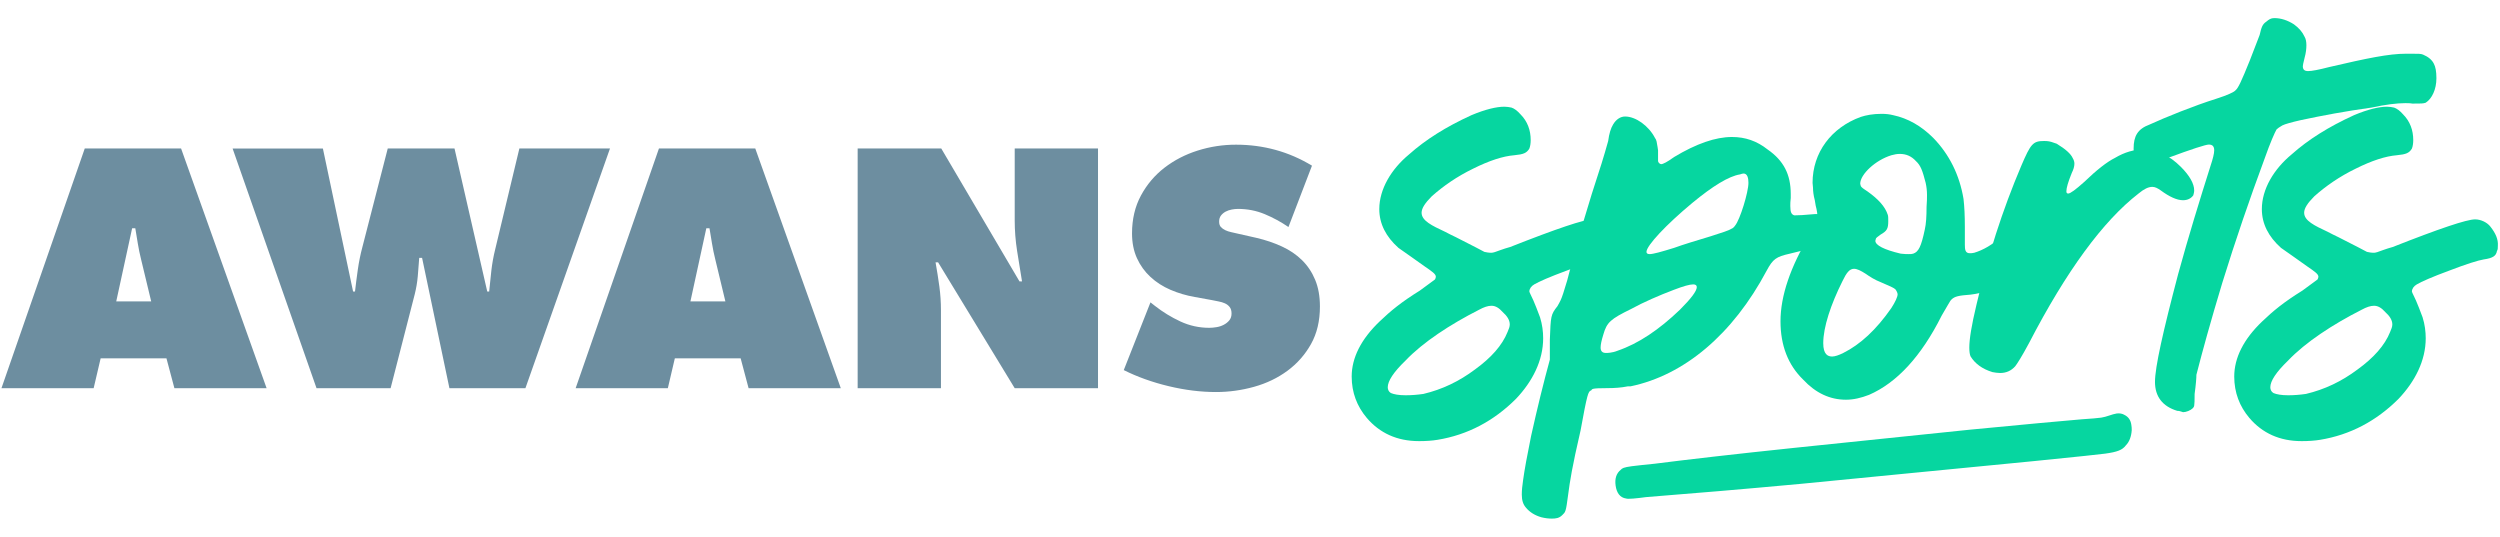
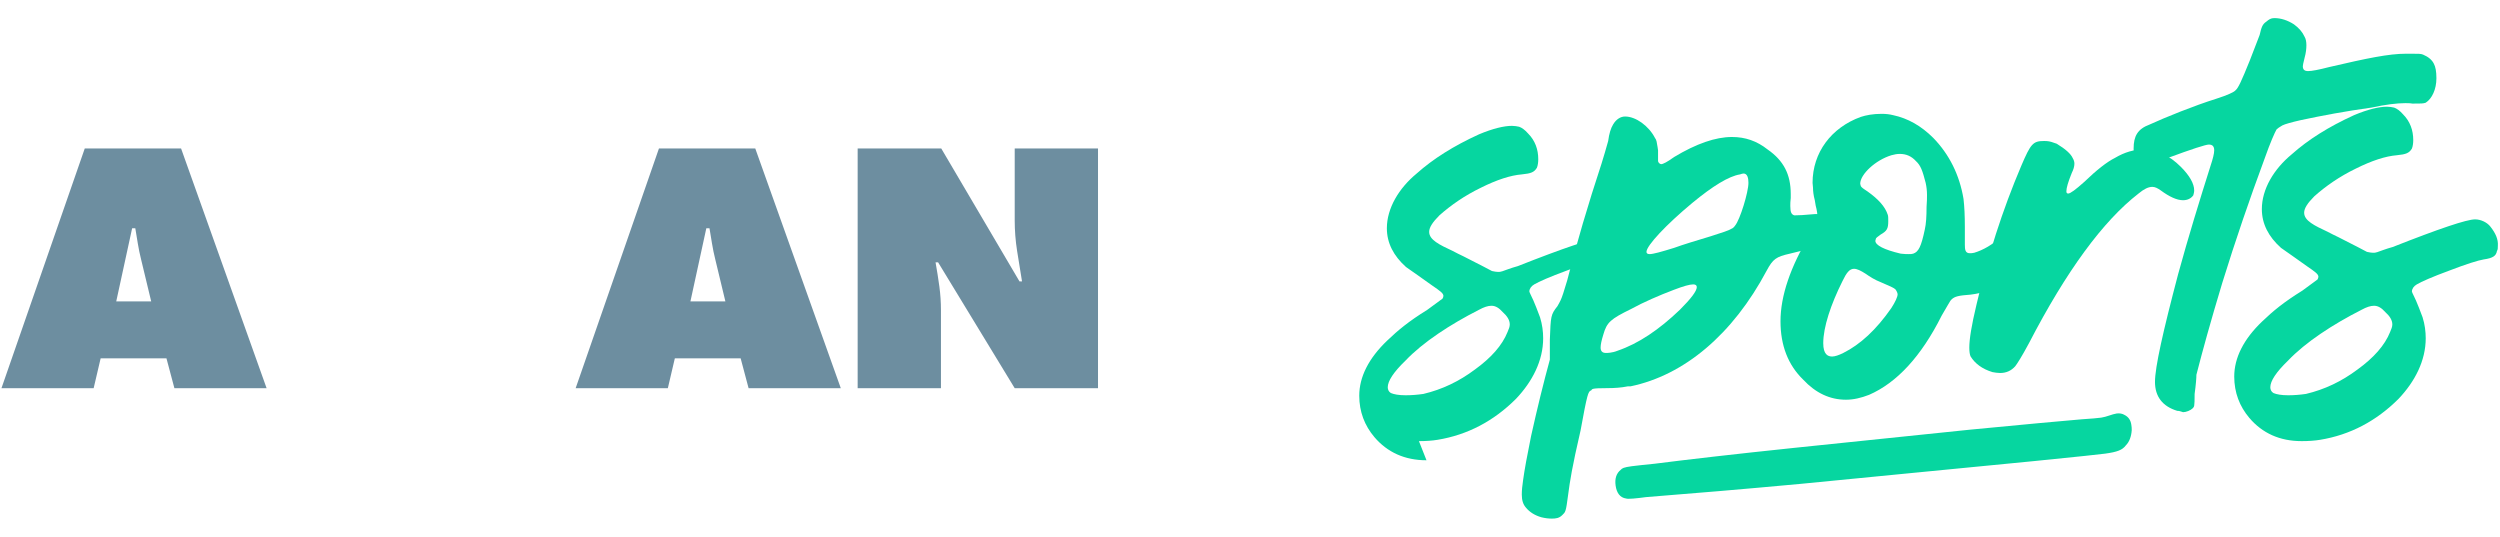
<svg xmlns="http://www.w3.org/2000/svg" width="100%" height="100%" viewBox="0 0 3280 705" xml:space="preserve" style="fill-rule:evenodd;clip-rule:evenodd;stroke-linejoin:round;stroke-miterlimit:2;">
  <g>
    <g>
-       <path d="M1861.63,578.76c9.348,-0 17.527,-0.584 24.537,-1.753c39.143,-6.426 73.612,-24.537 102.823,-53.748c21.616,-22.784 35.637,-50.243 35.637,-79.454c-0,-8.763 -1.169,-18.11 -4.09,-27.458c-3.505,-9.347 -6.426,-16.942 -8.763,-22.2l-4.674,-9.932l-0.584,-1.752c0,-3.506 2.337,-7.011 6.427,-9.348c5.842,-3.505 20.447,-9.932 42.647,-18.111c22.785,-8.763 37.975,-13.437 44.985,-14.605c12.269,-1.753 16.358,-4.674 17.527,-11.1c1.168,-1.753 1.168,-4.09 1.168,-7.011c0.584,-8.179 -2.921,-16.358 -9.932,-25.121c-4.089,-5.258 -12.268,-9.348 -19.863,-9.348c-11.1,0 -47.322,12.269 -108.08,36.222c-4.674,1.168 -9.348,2.921 -12.853,4.089c-5.842,2.337 -9.932,3.506 -11.684,3.506c-4.09,-0 -6.427,-0.584 -9.348,-1.169c-2.337,-1.168 -15.19,-8.179 -37.39,-19.279c-4.674,-2.337 -9.931,-4.674 -14.021,-7.011c-17.527,-8.179 -30.964,-14.605 -30.964,-25.121c0,-5.842 4.674,-12.853 13.437,-21.616c15.19,-13.437 32.717,-25.705 54.333,-36.221c21.032,-10.516 39.142,-16.358 53.748,-17.527c12.268,-1.168 16.358,-2.921 19.863,-8.763c1.169,-2.921 1.753,-7.011 1.753,-11.1c-0,-12.853 -4.09,-24.537 -13.437,-33.885c-4.09,-4.674 -8.179,-7.595 -11.685,-8.763c-2.921,-0.584 -5.842,-1.169 -9.347,-1.169c-10.516,0 -25.121,3.506 -43.232,11.101c-33.301,15.189 -60.175,32.131 -81.791,51.411c-23.368,19.279 -39.142,45.569 -39.142,71.858c-0,19.28 8.763,36.222 25.121,50.827c11.1,7.595 22.2,15.774 33.885,23.953c11.1,7.595 15.189,10.516 15.189,14.021c0,1.169 -0.584,2.337 -1.168,3.506l-19.863,14.605c-24.538,15.19 -38.559,26.874 -52.58,40.311c-24.537,23.369 -36.806,47.906 -36.806,72.443c0,21.032 7.011,39.143 19.864,54.332c16.942,19.864 39.727,30.38 68.353,30.38Zm-17.526,-60.175c-8.764,0 -15.19,-1.168 -19.28,-2.921c-2.921,-1.752 -4.089,-4.674 -4.089,-7.595c-0,-8.179 7.595,-19.863 23.369,-35.053c22.784,-23.953 58.421,-47.321 96.396,-66.6c6.426,-3.506 11.684,-5.258 16.358,-5.258c5.258,-0 9.931,2.921 14.605,8.179c5.842,5.258 9.348,10.516 9.348,16.358c-0,2.921 -1.169,5.842 -2.922,9.931c-7.01,17.527 -21.616,33.885 -42.647,49.075c-21.032,15.774 -43.233,26.289 -67.77,32.132c-8.179,1.168 -15.774,1.752 -23.368,1.752Z" style="fill:#06d6a0;fill-rule:nonzero;" />
+       <path d="M1861.63,578.76c9.348,-0 17.527,-0.584 24.537,-1.753c39.143,-6.426 73.612,-24.537 102.823,-53.748c21.616,-22.784 35.637,-50.243 35.637,-79.454c-0,-8.763 -1.169,-18.11 -4.09,-27.458c-3.505,-9.347 -6.426,-16.942 -8.763,-22.2l-4.674,-9.932l-0.584,-1.752c0,-3.506 2.337,-7.011 6.427,-9.348c5.842,-3.505 20.447,-9.932 42.647,-18.111c22.785,-8.763 37.975,-13.437 44.985,-14.605c12.269,-1.753 16.358,-4.674 17.527,-11.1c1.168,-1.753 1.168,-4.09 1.168,-7.011c-4.089,-5.258 -12.268,-9.348 -19.863,-9.348c-11.1,0 -47.322,12.269 -108.08,36.222c-4.674,1.168 -9.348,2.921 -12.853,4.089c-5.842,2.337 -9.932,3.506 -11.684,3.506c-4.09,-0 -6.427,-0.584 -9.348,-1.169c-2.337,-1.168 -15.19,-8.179 -37.39,-19.279c-4.674,-2.337 -9.931,-4.674 -14.021,-7.011c-17.527,-8.179 -30.964,-14.605 -30.964,-25.121c0,-5.842 4.674,-12.853 13.437,-21.616c15.19,-13.437 32.717,-25.705 54.333,-36.221c21.032,-10.516 39.142,-16.358 53.748,-17.527c12.268,-1.168 16.358,-2.921 19.863,-8.763c1.169,-2.921 1.753,-7.011 1.753,-11.1c-0,-12.853 -4.09,-24.537 -13.437,-33.885c-4.09,-4.674 -8.179,-7.595 -11.685,-8.763c-2.921,-0.584 -5.842,-1.169 -9.347,-1.169c-10.516,0 -25.121,3.506 -43.232,11.101c-33.301,15.189 -60.175,32.131 -81.791,51.411c-23.368,19.279 -39.142,45.569 -39.142,71.858c-0,19.28 8.763,36.222 25.121,50.827c11.1,7.595 22.2,15.774 33.885,23.953c11.1,7.595 15.189,10.516 15.189,14.021c0,1.169 -0.584,2.337 -1.168,3.506l-19.863,14.605c-24.538,15.19 -38.559,26.874 -52.58,40.311c-24.537,23.369 -36.806,47.906 -36.806,72.443c0,21.032 7.011,39.143 19.864,54.332c16.942,19.864 39.727,30.38 68.353,30.38Zm-17.526,-60.175c-8.764,0 -15.19,-1.168 -19.28,-2.921c-2.921,-1.752 -4.089,-4.674 -4.089,-7.595c-0,-8.179 7.595,-19.863 23.369,-35.053c22.784,-23.953 58.421,-47.321 96.396,-66.6c6.426,-3.506 11.684,-5.258 16.358,-5.258c5.258,-0 9.931,2.921 14.605,8.179c5.842,5.258 9.348,10.516 9.348,16.358c-0,2.921 -1.169,5.842 -2.922,9.931c-7.01,17.527 -21.616,33.885 -42.647,49.075c-21.032,15.774 -43.233,26.289 -67.77,32.132c-8.179,1.168 -15.774,1.752 -23.368,1.752Z" style="fill:#06d6a0;fill-rule:nonzero;" />
      <path d="M2035.73,680.414c5.842,-0 9.932,-0.585 14.021,-4.674c4.09,-4.09 4.674,-3.505 7.595,-26.29c2.337,-18.111 5.258,-36.806 16.358,-84.711c4.09,-22.785 7.011,-37.39 8.763,-43.817c1.753,-6.426 2.921,-8.179 5.258,-8.763c1.169,-1.753 0,-2.921 21.032,-2.921c9.348,-0 18.111,-0.584 26.874,-2.337l3.505,-0c70.691,-14.605 134.371,-68.353 178.771,-151.897c8.179,-15.189 12.269,-18.11 30.379,-22.2c31.548,-8.179 54.917,-12.853 70.106,-12.853c15.19,0 18.695,-2.336 18.695,-11.1c0,-7.595 -8.763,-17.526 -21.616,-22.784c-5.842,-3.506 -15.189,-5.258 -28.042,-5.258c-4.09,-0 -8.179,-0 -12.853,0.584c-6.426,0.584 -13.437,1.168 -20.447,1.168c-3.506,-1.168 -5.258,-3.505 -5.258,-12.268c-0,-2.921 -0,-5.842 0.584,-10.516l-0,-5.258c-0,-25.706 -9.348,-43.816 -30.38,-58.422c-14.021,-11.1 -29.21,-16.358 -46.737,-16.358c-21.616,0 -46.737,8.763 -75.948,26.29c-8.763,6.426 -14.606,9.347 -16.943,9.347c-1.752,0 -4.089,-2.336 -4.089,-4.089l-0,-14.021l-0.584,-4.09c-1.169,-6.426 -1.169,-9.347 -3.506,-12.268c-8.179,-15.774 -25.121,-28.043 -39.142,-28.043c-5.842,0 -11.684,3.505 -15.774,10.516c-2.921,4.674 -5.258,12.269 -6.426,21.616c-2.921,10.516 -5.843,20.448 -8.764,29.795c-17.526,53.164 -32.716,104.575 -44.984,153.065c-4.09,14.021 -7.011,22.785 -8.764,26.29c-1.168,2.337 -2.337,4.674 -4.089,7.595c-8.763,11.1 -8.763,12.853 -9.932,43.816l0,26.29c-8.179,29.795 -16.358,63.095 -24.537,99.901c-5.258,25.706 -8.763,44.985 -10.516,57.838c-1.168,7.594 -1.753,14.021 -1.753,19.279c0,7.595 1.753,12.853 5.258,16.942c5.258,6.427 12.269,10.516 20.448,12.853c4.674,1.168 9.347,1.753 13.437,1.753Zm128.528,-347.026c-2.921,0 -4.09,-1.168 -4.09,-2.921c0,-8.179 25.706,-35.637 60.175,-64.264c26.874,-22.2 47.906,-35.053 62.511,-37.39c1.753,-0.584 3.505,-1.168 4.674,-1.168c5.258,0 6.426,6.426 6.426,12.269c0,12.268 -11.1,48.49 -17.526,56.084c-1.169,1.753 -2.921,3.506 -4.674,4.09c-3.505,2.337 -12.853,5.258 -27.458,9.932c-19.28,5.842 -35.053,10.516 -47.906,15.189c-16.943,5.258 -27.458,8.179 -32.132,8.179Zm-57.253,129.697c-4.674,-0 -7.011,-2.337 -7.011,-7.011c-0,-4.089 1.168,-9.347 3.505,-16.942c4.674,-16.358 9.348,-20.448 36.806,-33.885c14.605,-8.179 37.39,-18.111 56.085,-25.121c12.268,-4.674 20.447,-7.011 25.121,-7.011c2.921,0 4.674,1.169 4.674,3.505c-0,5.258 -7.595,15.19 -22.2,29.796c-27.459,26.289 -54.333,44.4 -81.791,53.748c-7.01,2.921 -14.021,2.921 -14.605,2.921l-0.584,-0Z" style="fill:#06d6a0;fill-rule:nonzero;" />
      <path d="M2421.9,524.427c9.931,0 19.863,-2.336 30.379,-6.426c36.222,-15.774 68.354,-50.243 95.228,-103.991c6.426,-10.516 11.1,-19.863 12.852,-21.031c4.09,-4.09 9.348,-5.258 25.122,-6.427c34.468,-4.089 65.432,-25.121 80.037,-41.479c5.258,-6.427 8.18,-12.853 8.18,-19.864c-0,-12.852 -10.516,-25.121 -23.953,-25.121c-7.011,-0 -14.606,3.505 -23.369,9.932c-12.269,11.1 -24.537,18.11 -36.222,21.616c-2.336,0.584 -4.089,0.584 -5.842,0.584c-5.842,-0 -6.426,-4.674 -6.426,-11.1l-0,-23.369c-0,-14.605 -0.584,-26.874 -1.753,-36.806c-5.258,-31.547 -18.695,-58.421 -39.727,-80.037c-15.773,-15.774 -33.3,-25.706 -52.579,-29.795c-4.674,-1.169 -9.348,-1.753 -15.19,-1.753c-11.1,-0 -20.447,1.753 -27.458,4.089c-38.558,14.022 -63.096,46.738 -63.096,86.465l0.585,6.426c-0,4.089 0.584,9.932 2.337,16.358l1.168,7.011c1.753,6.426 2.337,11.684 2.337,15.189c-0,7.011 -2.337,11.685 -9.932,22.785c-25.705,42.648 -38.558,80.622 -38.558,113.922c-0,31.548 9.931,57.254 29.795,76.533c16.358,17.526 35.053,26.289 56.085,26.289Zm82.374,-191.039c-2.336,0 -5.842,0 -10.515,-0.584c-22.201,-5.258 -33.301,-11.1 -33.301,-16.942c0,-0.584 0.584,-1.169 0.584,-2.337c0,-1.168 2.337,-2.921 6.427,-5.842c8.179,-4.674 9.931,-7.595 9.931,-17.527c0,-3.505 0,-6.426 -0.584,-8.179c-3.505,-11.1 -12.853,-21.032 -26.874,-30.963l-3.505,-2.337c-3.505,-2.337 -5.258,-4.09 -5.258,-5.258c-0,-0.584 -0.584,-1.753 -0.584,-2.337c-0,-12.269 19.863,-30.964 40.895,-37.39c4.089,-1.168 7.595,-1.753 11.1,-1.753c8.179,0 15.19,2.922 21.032,9.348c6.426,5.842 8.763,12.853 12.853,28.627c1.168,5.258 1.752,10.515 1.752,15.773c0,3.506 0,8.764 -0.584,15.774c0,12.269 -0.584,22.201 -2.337,29.795c-4.673,22.201 -8.179,29.211 -15.189,31.548c-1.753,0.584 -3.506,0.584 -5.843,0.584Zm-100.485,134.37c-5.842,0 -11.684,-2.921 -11.684,-17.526c-0,-21.032 9.931,-50.827 25.121,-81.206c5.258,-11.1 9.348,-16.358 15.19,-16.358c4.089,-0 8.763,2.336 15.189,6.426c5.843,4.089 12.269,8.179 19.864,11.1c11.1,4.674 17.526,7.595 19.279,9.348c0.584,1.168 1.753,2.336 1.753,2.921c0.584,1.168 1.168,2.337 1.168,3.505c-0,3.505 -2.921,9.932 -8.179,18.111c-19.863,28.626 -40.895,47.906 -63.096,59.006c-5.842,2.921 -11.1,4.673 -14.605,4.673Z" style="fill:#06d6a0;fill-rule:nonzero;" />
      <path d="M2624.04,489.374c8.179,0 14.605,-2.921 19.863,-8.763c2.337,-2.921 8.764,-12.853 18.111,-30.379c49.074,-94.643 96.98,-160.076 143.718,-196.297c7.01,-5.842 12.852,-8.763 18.11,-8.763c3.506,-0 7.011,1.752 11.101,4.673c11.1,8.179 21.031,12.853 29.21,12.853c5.843,0 10.516,-2.337 13.437,-6.426c0.585,-2.337 1.169,-4.09 1.169,-6.427c-0,-8.763 -5.842,-19.279 -17.527,-30.963c-15.189,-15.19 -31.547,-22.785 -49.074,-22.785c-12.269,0 -24.537,3.506 -37.39,11.1c-10.516,5.258 -23.953,15.774 -40.311,31.548c-11.1,9.932 -18.111,15.19 -21.032,15.19c-1.752,-0 -2.337,-1.169 -2.337,-2.921c0,-4.674 2.337,-12.269 7.011,-23.953c2.337,-4.674 3.505,-8.763 3.505,-12.269c0,-2.337 -0.584,-4.674 -2.337,-7.595c-2.336,-5.258 -9.347,-11.684 -21.031,-18.695l-3.506,-1.168c-4.673,-1.753 -7.594,-2.337 -12.852,-2.337c-14.606,0 -17.527,3.505 -29.796,32.132c-25.121,59.006 -44.4,119.765 -59.006,182.86c-6.426,26.874 -9.347,44.985 -9.347,56.085c0,5.258 0.584,9.348 1.753,11.684c5.842,9.348 15.189,16.358 28.626,20.448c3.506,0.584 6.427,1.168 9.932,1.168Z" style="fill:#06d6a0;fill-rule:nonzero;" />
      <path d="M2864.15,540.786c4.09,-0 9.932,-2.337 12.853,-5.258c1.753,-2.337 2.337,-1.169 2.337,-18.695c1.753,-12.853 2.337,-21.032 2.337,-25.122c7.595,-29.795 18.695,-70.106 33.885,-120.348c17.526,-56.67 36.221,-111.002 55.5,-162.997c7.595,-21.616 13.437,-34.469 15.774,-38.559c1.169,-1.168 3.505,-2.921 7.595,-5.257c3.505,-1.753 11.684,-4.09 24.537,-7.011c27.458,-5.842 58.422,-11.684 92.306,-16.358c18.695,-4.09 33.885,-5.842 44.401,-5.842c2.921,-0 6.426,-0 9.347,0.584c12.269,-0 14.022,-0 17.527,-1.169c8.179,-5.258 14.021,-17.526 14.021,-32.132c0,-8.763 -1.168,-15.189 -3.505,-19.279c-2.337,-4.673 -7.011,-8.763 -14.021,-11.684c-2.921,-1.169 -5.843,-1.169 -15.19,-1.169l-7.011,0c-22.784,0 -50.827,5.843 -101.069,17.527c-13.437,3.505 -22.785,5.258 -27.458,5.258c-4.674,-0 -7.011,-1.753 -7.011,-6.426c-0,-0.585 0.584,-4.674 2.337,-11.101c1.752,-6.426 2.337,-11.684 2.337,-16.358c-0,-4.089 -0.585,-8.179 -2.337,-11.1c-2.921,-6.426 -7.595,-11.684 -14.021,-16.358c-8.179,-5.258 -16.943,-8.179 -25.706,-8.179c-4.674,0 -7.011,1.753 -10.516,4.674c-5.258,3.505 -6.426,7.595 -8.763,17.526l-12.853,33.301c-11.1,27.458 -15.19,36.221 -18.695,39.142c-1.753,2.337 -10.516,6.427 -25.121,11.1c-29.795,9.348 -67.185,24.538 -87.633,33.885c-15.774,5.842 -21.032,15.19 -21.032,31.548c0,10.516 2.337,17.526 7.595,19.863c1.169,1.169 3.505,1.753 5.842,1.753c5.258,-0 15.774,-2.921 31.548,-9.348c31.548,-11.684 49.659,-17.526 53.748,-17.526c4.674,-0 7.011,2.337 7.011,7.595c-0,4.089 -1.753,11.1 -4.674,19.863c-14.606,46.153 -29.211,93.475 -42.648,142.549c-19.863,75.364 -30.379,122.102 -30.379,141.381c-0,19.279 9.931,32.132 29.211,37.974c2.336,-0 4.089,0.584 5.842,1.168c0.584,0 1.168,0.585 1.752,0.585Z" style="fill:#06d6a0;fill-rule:nonzero;" />
      <path d="M3019.55,578.76c9.348,-0 17.527,-0.584 24.537,-1.753c39.143,-6.426 73.612,-24.537 102.823,-53.748c21.616,-22.784 35.637,-50.243 35.637,-79.454c-0,-8.763 -1.168,-18.11 -4.09,-27.458c-3.505,-9.347 -6.426,-16.942 -8.763,-22.2l-4.674,-9.932l-0.584,-1.752c0,-3.506 2.337,-7.011 6.427,-9.348c5.842,-3.505 20.447,-9.932 42.647,-18.111c22.785,-8.763 37.975,-13.437 44.985,-14.605c12.269,-1.753 16.358,-4.674 17.527,-11.1c1.168,-1.753 1.168,-4.09 1.168,-7.011c0.584,-8.179 -2.921,-16.358 -9.932,-25.121c-4.089,-5.258 -12.268,-9.348 -19.863,-9.348c-11.1,0 -47.322,12.269 -108.08,36.222c-4.674,1.168 -9.348,2.921 -12.853,4.089c-5.842,2.337 -9.932,3.506 -11.684,3.506c-4.09,-0 -6.427,-0.584 -9.348,-1.169c-2.337,-1.168 -15.189,-8.179 -37.39,-19.279c-4.673,-2.337 -9.931,-4.674 -14.021,-7.011c-17.526,-8.179 -30.963,-14.605 -30.963,-25.121c-0,-5.842 4.673,-12.853 13.437,-21.616c15.189,-13.437 32.716,-25.705 54.332,-36.221c21.032,-10.516 39.142,-16.358 53.748,-17.527c12.268,-1.168 16.358,-2.921 19.863,-8.763c1.169,-2.921 1.753,-7.011 1.753,-11.1c-0,-12.853 -4.09,-24.537 -13.437,-33.885c-4.09,-4.674 -8.179,-7.595 -11.684,-8.763c-2.922,-0.584 -5.843,-1.169 -9.348,-1.169c-10.516,0 -25.121,3.506 -43.232,11.101c-33.3,15.189 -60.174,32.131 -81.791,51.411c-23.368,19.279 -39.142,45.569 -39.142,71.858c-0,19.28 8.763,36.222 25.121,50.827c11.1,7.595 22.201,15.774 33.885,23.953c11.1,7.595 15.19,10.516 15.19,14.021c-0,1.169 -0.585,2.337 -1.169,3.506l-19.863,14.605c-24.537,15.19 -38.559,26.874 -52.58,40.311c-24.537,23.369 -36.806,47.906 -36.806,72.443c0,21.032 7.011,39.143 19.864,54.332c16.942,19.864 39.727,30.38 68.353,30.38Zm-17.526,-60.175c-8.764,0 -15.19,-1.168 -19.279,-2.921c-2.922,-1.752 -4.09,-4.674 -4.09,-7.595c0,-8.179 7.595,-19.863 23.369,-35.053c22.784,-23.953 58.421,-47.321 96.396,-66.6c6.426,-3.506 11.684,-5.258 16.358,-5.258c5.258,-0 9.931,2.921 14.605,8.179c5.842,5.258 9.348,10.516 9.348,16.358c-0,2.921 -1.169,5.842 -2.921,9.931c-7.011,17.527 -21.617,33.885 -42.648,49.075c-21.032,15.774 -43.232,26.289 -67.77,32.132c-8.179,1.168 -15.773,1.752 -23.368,1.752Z" style="fill:#06d6a0;fill-rule:nonzero;" />
    </g>
    <path d="M2119.68,637.025c1.308,9.498 5.714,15.93 13.782,17.018c2.337,0.998 14.054,-0.176 26.142,-1.842c17.82,-1.575 49.142,-4.131 94.831,-7.786c33.049,-2.794 69.121,-6.004 107.783,-9.571c80.718,-8.041 182.769,-17.702 306.467,-29.906c57.286,-5.693 88.057,-9.053 93.238,-9.766c16.406,-2.261 22.644,-4.88 27.111,-10.774c4.645,-4.6 7.207,-11.551 7.804,-19.992c0.134,-2.218 -0.223,-4.809 -0.52,-6.967c-0.833,-6.045 -3.646,-10.496 -9.303,-13.236c-2.396,-1.43 -6.029,-2.249 -9.914,-1.714c-5.613,0.773 -13.459,4.494 -20.366,5.446c-4.749,0.654 -13.012,1.352 -25.219,2.154c-23.924,1.977 -72.575,6.48 -146.817,13.629c-73.751,7.522 -150.524,15.46 -230.751,23.874c-79.795,8.354 -140.416,15.386 -182.785,20.784c-13.875,1.472 -23.864,2.408 -30.34,3.3c-10.793,1.487 -12.401,2.589 -14.322,4.613c-5.941,4.778 -8.071,11.67 -6.821,20.736Z" style="fill:#06d6a0;fill-rule:nonzero;" />
    <g>
      <path d="M198.38,395.465l-13.348,-55.478c-1.669,-6.675 -3.059,-13.418 -4.172,-20.231c-1.112,-6.813 -2.224,-13.557 -3.337,-20.231l-4.171,-0l-20.856,95.94l45.884,-0Zm-75.501,113.876l-120.967,0l109.288,-314.516l126.39,0l112.208,314.516l-120.968,0l-10.428,-39.21l-86.346,0l-9.177,39.21Z" style="fill:#6d8ea0;fill-rule:nonzero;" />
-       <path d="M423.63,194.825l39.627,187.709l2.503,-0c1.113,-9.733 2.364,-19.466 3.754,-29.199c1.391,-9.733 3.337,-19.327 5.84,-28.782l33.371,-129.728l87.597,0l42.964,187.709l2.503,-0c0.834,-9.177 1.808,-18.493 2.92,-27.948c1.112,-9.455 2.781,-18.632 5.006,-27.53l31.701,-132.231l118.882,0l-110.956,314.516l-99.694,0l-35.873,-171.023l-3.755,0c-0.556,8.065 -1.181,16.06 -1.877,23.985c-0.695,7.925 -2.016,15.781 -3.962,23.568l-31.702,123.47l-97.192,0l-110.122,-314.516l118.465,0Z" style="fill:#6d8ea0;fill-rule:nonzero;" />
      <path d="M951.717,395.465l-13.349,-55.478c-1.668,-6.675 -3.058,-13.418 -4.171,-20.231c-1.112,-6.813 -2.225,-13.557 -3.337,-20.231l-4.171,-0l-20.857,95.94l45.885,-0Zm-75.501,113.876l-120.968,0l109.288,-314.516l126.391,0l112.208,314.516l-120.968,0l-10.428,-39.21l-86.346,0l-9.177,39.21Z" style="fill:#6d8ea0;fill-rule:nonzero;" />
      <path d="M1125.24,194.825l109.705,0l102.614,174.361l3.337,-0c-2.225,-13.348 -4.38,-26.697 -6.466,-40.045c-2.085,-13.348 -3.128,-26.696 -3.128,-40.044l-0,-94.272l109.288,0l-0,314.516l-109.288,0l-100.528,-165.183l-3.337,-0c1.946,10.845 3.615,21.413 5.005,31.702c1.391,10.289 2.086,20.717 2.086,31.284l-0,102.197l-109.288,0l-0,-314.516Z" style="fill:#6d8ea0;fill-rule:nonzero;" />
-       <path d="M1509.42,396.716l5.84,4.589c10.289,8.064 21.413,14.877 33.371,20.439c11.957,5.562 24.61,8.343 37.958,8.343c2.781,-0 5.91,-0.278 9.386,-0.835c3.476,-0.556 6.674,-1.599 9.594,-3.128c2.92,-1.53 5.353,-3.476 7.3,-5.84c1.946,-2.364 2.92,-5.353 2.92,-8.968c-0,-3.615 -0.835,-6.466 -2.503,-8.551c-1.669,-2.086 -3.754,-3.685 -6.257,-4.797c-2.503,-1.113 -5.284,-1.947 -8.343,-2.503c-3.059,-0.556 -5.84,-1.112 -8.342,-1.669l-22.943,-4.171c-11.123,-1.947 -21.69,-5.075 -31.701,-9.385c-10.012,-4.311 -18.771,-9.942 -26.28,-16.894c-7.508,-6.952 -13.417,-15.156 -17.728,-24.611c-4.31,-9.455 -6.465,-20.3 -6.465,-32.536c-0,-18.632 3.893,-35.178 11.679,-49.638c7.787,-14.461 18.076,-26.627 30.868,-36.499c12.792,-9.872 27.322,-17.381 43.59,-22.525c16.268,-5.145 33.023,-7.717 50.264,-7.717c36.152,-0 69.383,9.177 99.694,27.53l-30.867,80.506c-9.733,-6.674 -20.092,-12.305 -31.076,-16.893c-10.985,-4.589 -22.734,-6.883 -35.248,-6.883c-2.503,0 -5.214,0.278 -8.134,0.834c-2.92,0.556 -5.562,1.46 -7.925,2.712c-2.364,1.251 -4.38,2.92 -6.049,5.005c-1.668,2.086 -2.503,4.797 -2.503,8.134c0,3.059 0.765,5.423 2.295,7.091c1.529,1.669 3.476,3.059 5.84,4.172c2.363,1.112 4.866,1.946 7.508,2.503c2.642,0.556 5.075,1.112 7.3,1.668l25.862,5.84c11.957,2.781 23.081,6.535 33.37,11.262c10.289,4.728 19.119,10.707 26.488,17.937c7.369,7.23 13.139,15.851 17.311,25.862c4.171,10.011 6.257,21.691 6.257,35.039c-0,18.91 -3.894,35.317 -11.68,49.221c-7.786,13.905 -18.076,25.584 -30.868,35.039c-12.792,9.455 -27.391,16.477 -43.798,21.065c-16.407,4.589 -33.093,6.883 -50.056,6.883c-20.022,-0 -40.74,-2.572 -62.152,-7.717c-21.413,-5.145 -41.018,-12.166 -58.816,-21.065l35.039,-88.849Z" style="fill:#6d8ea0;fill-rule:nonzero;" />
    </g>
  </g>
</svg>